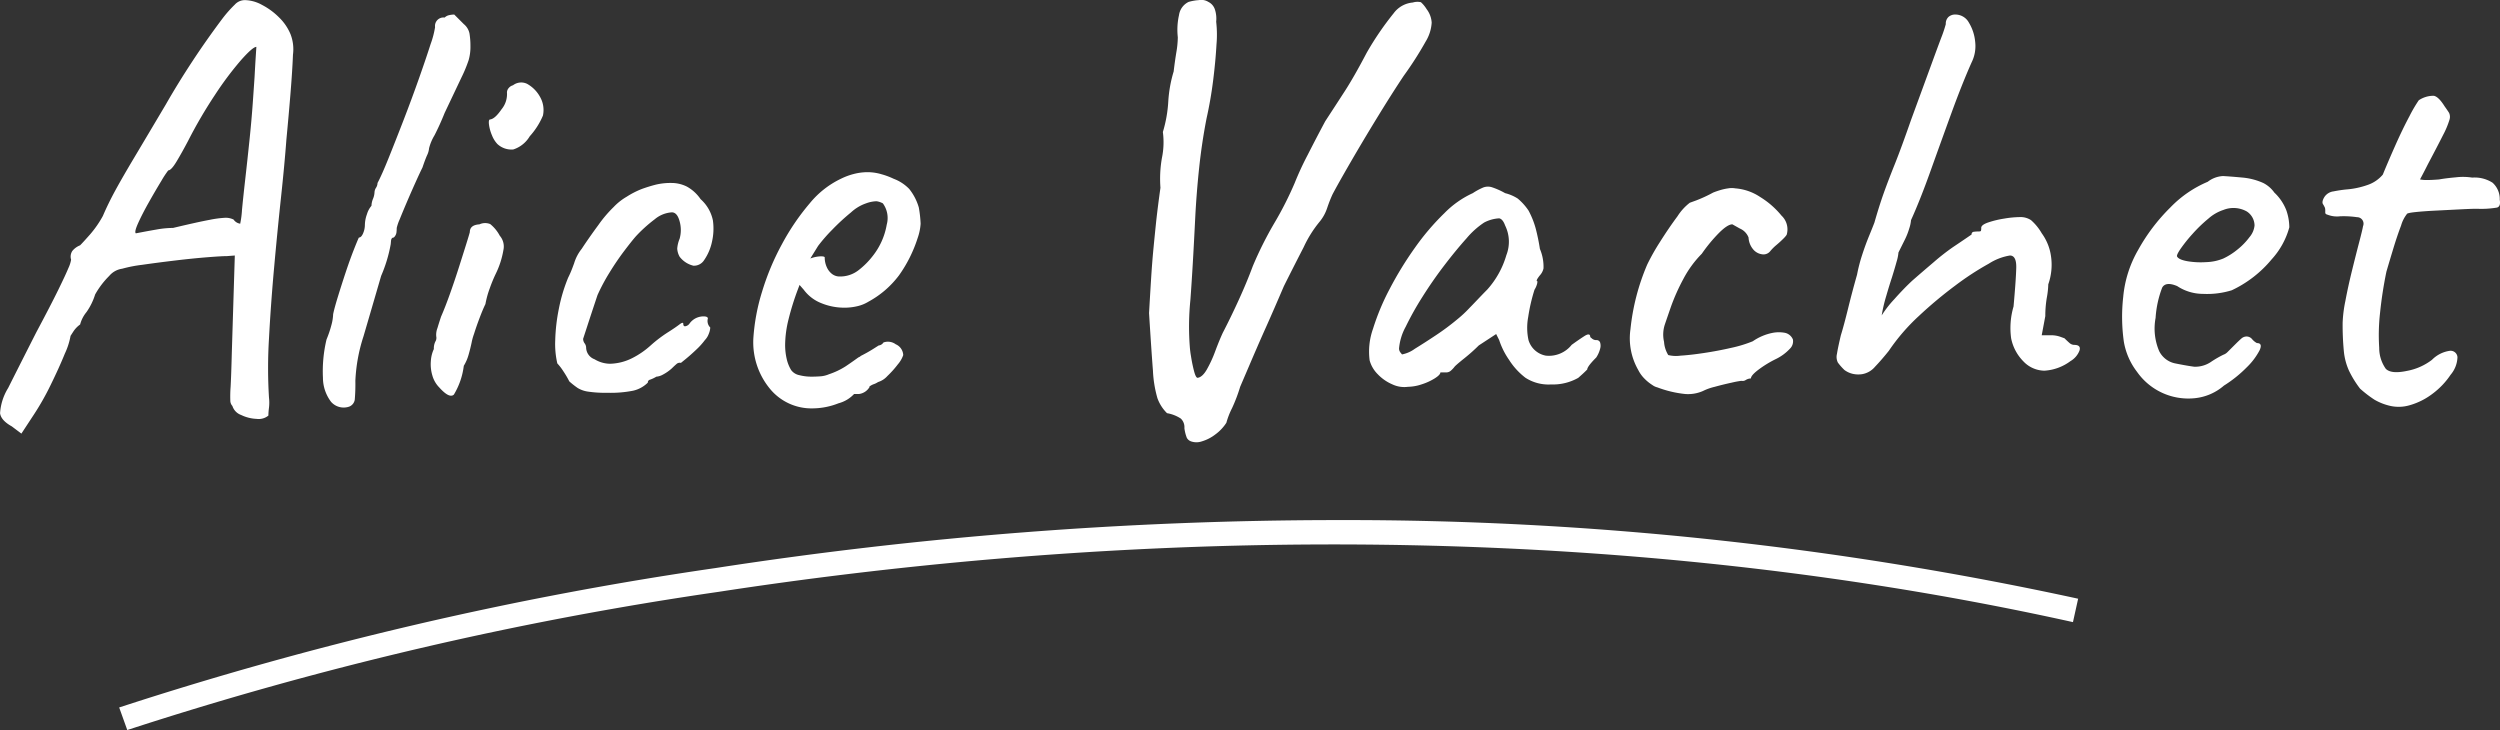
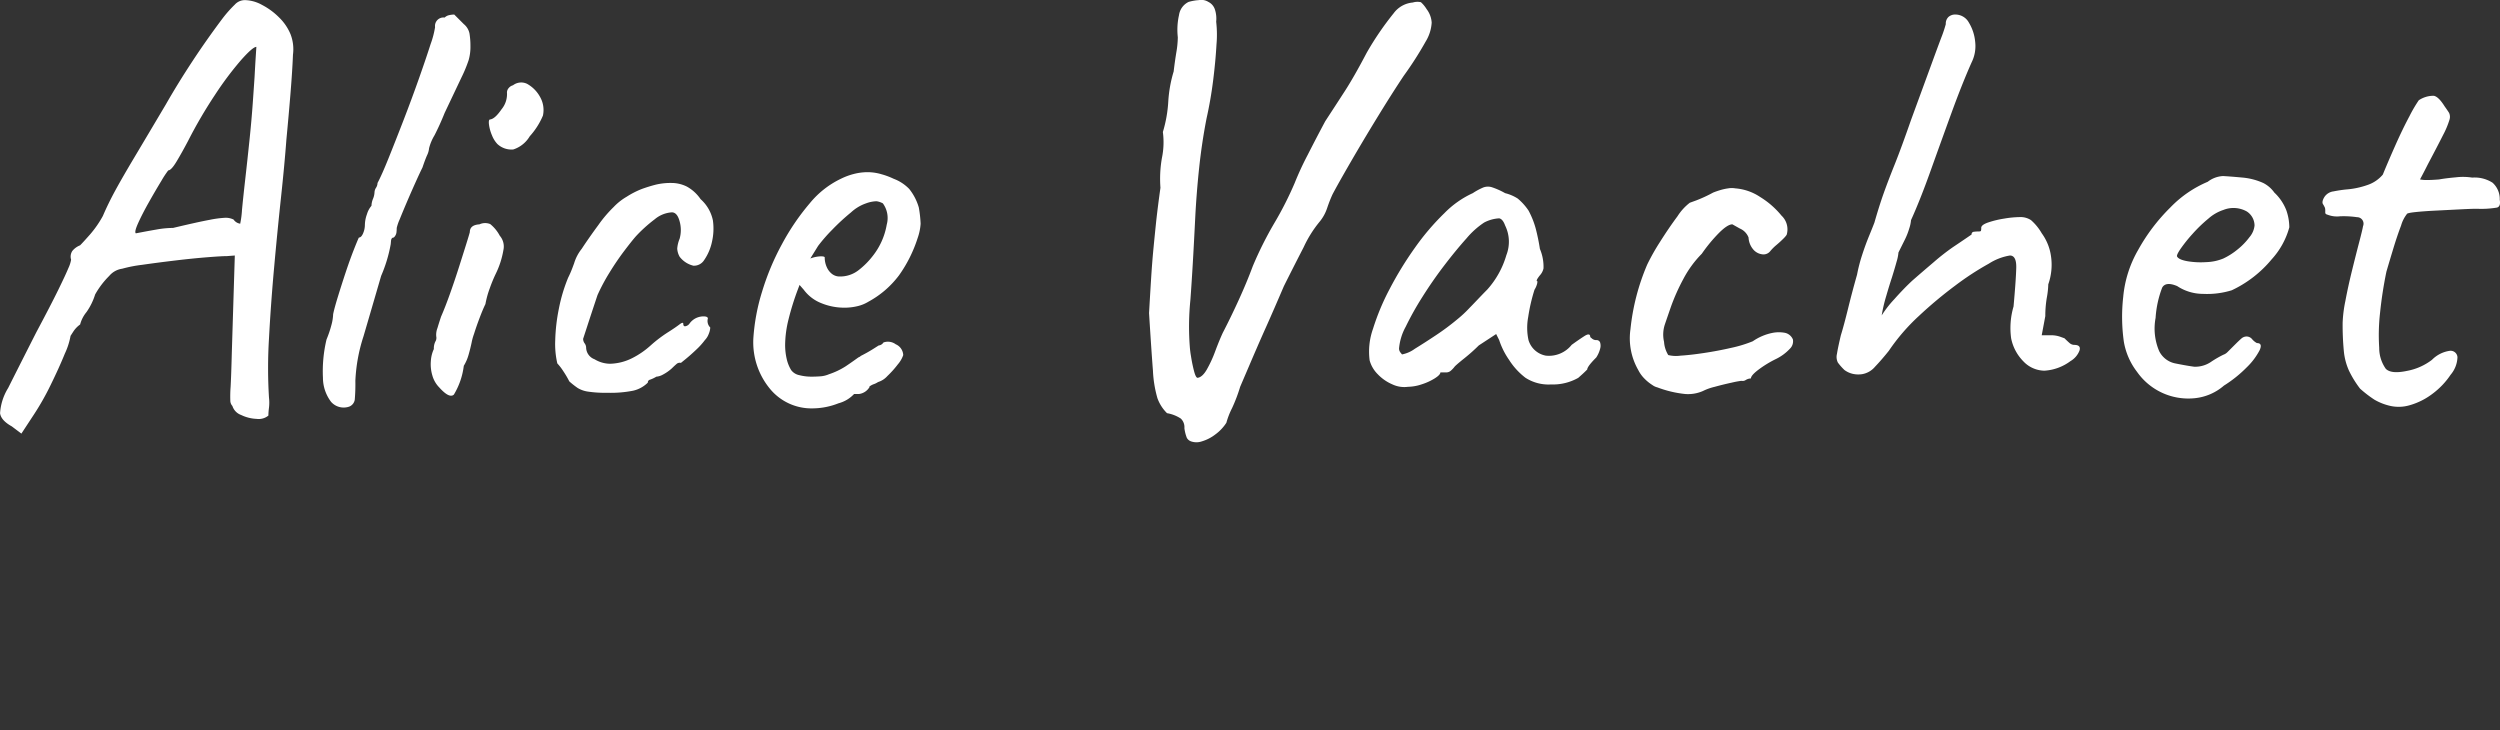
<svg xmlns="http://www.w3.org/2000/svg" width="104.253" height="30.443" viewBox="0 0 104.253 30.443">
  <rect x="0" y="0" width="104.253" height="30.443" fill="#333333" stroke="none" />
  <g id="Groupe_2678" data-name="Groupe 2678" transform="translate(-727.234 -1477.045)">
    <path id="Tracé_4305" data-name="Tracé 4305" d="M1.725,24.825q-.45-.25-.488-.55a2.27,2.27,0,0,1,.337-1.05q.375-.75,1.175-2.325.6-1.125.912-1.762t.425-.913a1.342,1.342,0,0,0,.113-.35.434.434,0,0,1,.05-.363.785.785,0,0,1,.325-.237q.125-.125.412-.45a4.363,4.363,0,0,0,.538-.775q.225-.525.525-1.075t.8-1.387q.5-.838,1.3-2.187.5-.875,1.1-1.788T10.525,7.8a5.21,5.21,0,0,1,.5-.562.565.565,0,0,1,.45-.187,1.536,1.536,0,0,1,.688.2,2.861,2.861,0,0,1,.713.525,2.089,2.089,0,0,1,.475.7,1.731,1.731,0,0,1,.1.85q-.025.65-.1,1.575t-.175,1.975Q13.1,13.9,12.95,15.3t-.287,2.925q-.137,1.525-.212,2.938a20.122,20.122,0,0,0,0,2.462,1.811,1.811,0,0,1,0,.425,2.734,2.734,0,0,0-.025.325.634.634,0,0,1-.487.138,1.627,1.627,0,0,1-.65-.163.587.587,0,0,1-.363-.375.332.332,0,0,1-.087-.212,5.2,5.2,0,0,1,.012-.588q.025-.45.05-1.425l.125-4.05-.325.025q-.225,0-.85.05t-1.35.138q-.725.087-1.337.175a5.624,5.624,0,0,0-.837.163.865.865,0,0,0-.538.3,3.492,3.492,0,0,0-.588.775,2.617,2.617,0,0,1-.363.737,1.335,1.335,0,0,0-.262.513,1.093,1.093,0,0,0-.287.3l-.113.175a2.953,2.953,0,0,1-.237.738q-.238.587-.588,1.3a10.924,10.924,0,0,1-.7,1.238l-.525.8ZM6.9,16.775l.262-.05q.262-.05.625-.113a3.926,3.926,0,0,1,.663-.062q1.05-.25,1.525-.337a4.33,4.33,0,0,1,.662-.087.744.744,0,0,1,.338.075.41.41,0,0,0,.188.15l.087.025a3.827,3.827,0,0,0,.075-.575q.05-.525.138-1.3t.175-1.613q.087-.838.137-1.55t.075-1.087q.025-.475.05-.863L11.925,9q-.15,0-.638.55A13.577,13.577,0,0,0,10.2,11a19.457,19.457,0,0,0-1.125,1.925q-.25.475-.475.85t-.35.375a4.14,4.14,0,0,0-.287.438q-.237.388-.512.875T7,16.337Q6.825,16.725,6.9,16.775ZM15.8,24a.7.7,0,0,1-.762-.2,1.672,1.672,0,0,1-.337-1,5.712,5.712,0,0,1,.15-1.6,4.45,4.45,0,0,0,.2-.588,1.933,1.933,0,0,0,.075-.462q.05-.25.2-.737T15.65,18.4q.175-.525.337-.937t.213-.512q.1,0,.175-.175a.882.882,0,0,0,.075-.35,1.379,1.379,0,0,1,.087-.45.949.949,0,0,1,.188-.35.816.816,0,0,1,.063-.288.777.777,0,0,0,.063-.262.375.375,0,0,1,.063-.2.375.375,0,0,0,.063-.2q.175-.325.462-1.038t.625-1.587q.338-.875.638-1.725t.487-1.437a3.794,3.794,0,0,0,.188-.712.354.354,0,0,1,.4-.4.373.373,0,0,1,.188-.1.981.981,0,0,1,.212-.025l.1.1.3.3a.674.674,0,0,1,.237.4,3.231,3.231,0,0,1,.038.525,2,2,0,0,1-.075.575,5.7,5.7,0,0,1-.3.725l-.7,1.475q-.2.5-.425.938a1.954,1.954,0,0,0-.225.537.847.847,0,0,1-.087.3q-.087.2-.187.5-.1.2-.275.587t-.363.825q-.187.438-.312.75a1.94,1.94,0,0,0-.125.362,1.611,1.611,0,0,1-.013.2.352.352,0,0,1-.112.2q-.1,0-.113.137l-.012.137a5.942,5.942,0,0,1-.4,1.325q-.4,1.375-.737,2.525a6.944,6.944,0,0,0-.338,1.85,7.6,7.6,0,0,1-.025.788A.371.371,0,0,1,15.8,24Zm3.75-.8a1.146,1.146,0,0,1-.287-.5,1.64,1.64,0,0,1-.062-.6,1.373,1.373,0,0,1,.125-.5.649.649,0,0,1,.063-.312.287.287,0,0,0,.037-.212.772.772,0,0,1,.05-.35q.075-.25.15-.475.175-.4.375-.962t.375-1.113q.175-.55.3-.95t.15-.5q0-.3.4-.325a.561.561,0,0,1,.45-.012,1.565,1.565,0,0,1,.4.487.687.687,0,0,1,.15.6,3.6,3.6,0,0,1-.325,1,5.9,5.9,0,0,0-.237.575,3.81,3.81,0,0,0-.187.675q-.1.2-.238.563T21,20.975a2.318,2.318,0,0,0-.1.362q-.05.238-.125.5a1.8,1.8,0,0,1-.2.462,3.034,3.034,0,0,1-.413,1.2Q19.975,23.675,19.55,23.2Zm2.425-10.15a1.129,1.129,0,0,1-.225-.362,1.668,1.668,0,0,1-.125-.45q-.025-.212.05-.212.2-.025.475-.425a.989.989,0,0,0,.225-.7.283.283,0,0,1,.075-.187.335.335,0,0,1,.175-.112.563.563,0,0,1,.587-.062,1.374,1.374,0,0,1,.538.538,1.1,1.1,0,0,1,.125.787,3.035,3.035,0,0,1-.55.863,1.239,1.239,0,0,1-.687.55A.857.857,0,0,1,21.975,13.05Zm4.6,10.375a5,5,0,0,1-.825-.05,1.141,1.141,0,0,1-.425-.15,3.5,3.5,0,0,1-.35-.275,3.991,3.991,0,0,0-.25-.425,2.245,2.245,0,0,0-.25-.325,3.6,3.6,0,0,1-.087-.975,7.6,7.6,0,0,1,.15-1.3,6.76,6.76,0,0,1,.388-1.3,4.163,4.163,0,0,0,.175-.4l.075-.2a1.776,1.776,0,0,1,.313-.6q.313-.475.7-1a5.282,5.282,0,0,1,.638-.75,2.406,2.406,0,0,1,.538-.425A3.552,3.552,0,0,1,28,14.925q.275-.1.562-.175a2.636,2.636,0,0,1,.663-.075,1.433,1.433,0,0,1,.65.15,1.667,1.667,0,0,1,.575.525,1.621,1.621,0,0,1,.513.887,2.458,2.458,0,0,1-.038.888,2.112,2.112,0,0,1-.325.763.5.5,0,0,1-.45.237,1.018,1.018,0,0,1-.575-.375.791.791,0,0,1-.1-.337,1.351,1.351,0,0,1,.1-.413,1.339,1.339,0,0,0,0-.725q-.1-.375-.325-.375a1.231,1.231,0,0,0-.712.288,6.024,6.024,0,0,0-.788.712q-.175.2-.487.612t-.612.9a7.994,7.994,0,0,0-.5.938q-.275.825-.437,1.325l-.163.5a.317.317,0,0,0,.063.188.317.317,0,0,1,.063.188.53.53,0,0,0,.35.475,1.266,1.266,0,0,0,.65.188,2.158,2.158,0,0,0,.925-.237,3.464,3.464,0,0,0,.763-.525,5.54,5.54,0,0,1,.762-.575q.275-.175.438-.3t.163-.025q0,.1.075.1a.274.274,0,0,0,.175-.1.722.722,0,0,1,.325-.262.739.739,0,0,1,.313-.05q.137.012.137.088a.381.381,0,0,0,.1.375.777.777,0,0,1-.062.262.742.742,0,0,1-.163.263,2.9,2.9,0,0,1-.362.4q-.237.225-.437.388l-.2.162a.2.2,0,0,0-.187.05q-.087.075-.188.175a1.823,1.823,0,0,1-.375.263.675.675,0,0,1-.275.087,1.357,1.357,0,0,1-.263.125A.116.116,0,0,0,28.25,23a1.268,1.268,0,0,1-.612.337A4.843,4.843,0,0,1,26.575,23.425Zm8.55.65a2.239,2.239,0,0,1-1.8-.838,3.045,3.045,0,0,1-.675-2.087,8.358,8.358,0,0,1,.362-1.937,10.476,10.476,0,0,1,.838-2A9.652,9.652,0,0,1,35,15.525,3.786,3.786,0,0,1,36.3,14.5a2.751,2.751,0,0,1,.537-.2,2.318,2.318,0,0,1,.588-.075,2.052,2.052,0,0,1,.575.088,3.03,3.03,0,0,1,.5.187,1.761,1.761,0,0,1,.65.425,2.216,2.216,0,0,1,.4.775,5,5,0,0,1,.075.675,2.238,2.238,0,0,1-.125.6,5.62,5.62,0,0,1-.775,1.55,3.939,3.939,0,0,1-1.275,1.1,1.538,1.538,0,0,1-.462.188,2.313,2.313,0,0,1-.537.063,2.538,2.538,0,0,1-.963-.187,1.669,1.669,0,0,1-.737-.562l-.175-.2-.075.2a10.983,10.983,0,0,0-.388,1.25,4.547,4.547,0,0,0-.138,1.05,2.587,2.587,0,0,0,.063.575,1.53,1.53,0,0,0,.188.475.554.554,0,0,0,.338.212,2.009,2.009,0,0,0,.513.063q.175,0,.362-.013a1.1,1.1,0,0,0,.362-.087,3.128,3.128,0,0,0,.688-.325q.262-.175.537-.375l.1-.05H37.1q.3-.15.538-.3l.237-.15a.271.271,0,0,0,.2-.125.546.546,0,0,1,.512.075.514.514,0,0,1,.313.45,1.166,1.166,0,0,1-.225.387,4.058,4.058,0,0,1-.437.488.863.863,0,0,1-.388.25.767.767,0,0,1-.175.087.667.667,0,0,0-.2.112H37.5a.6.6,0,0,1-.45.3h-.2a1.369,1.369,0,0,1-.65.387A2.971,2.971,0,0,1,35.125,24.075Zm1.125-5.5a1.246,1.246,0,0,0,.787-.263,3.267,3.267,0,0,0,.588-.588,2.894,2.894,0,0,0,.587-1.312,1.034,1.034,0,0,0-.162-.887.805.805,0,0,0-.263-.088,1.363,1.363,0,0,0-.437.088,1.769,1.769,0,0,0-.625.375,9.006,9.006,0,0,0-.787.725,6.653,6.653,0,0,0-.588.675l-.325.525a1.361,1.361,0,0,1,.388-.088q.188-.012.213.038a.963.963,0,0,0,.087.413.724.724,0,0,0,.225.287A.518.518,0,0,0,36.25,18.575ZM50.9,25.45a.316.316,0,0,1-.175-.15,1.662,1.662,0,0,1-.1-.4.492.492,0,0,0-.15-.4,1.5,1.5,0,0,0-.575-.225,1.671,1.671,0,0,1-.4-.625,4.9,4.9,0,0,1-.187-1.15q-.063-.8-.162-2.4.05-.875.088-1.475t.087-1.125q.05-.525.112-1.125t.188-1.5a4.989,4.989,0,0,1,.063-1.25,3.221,3.221,0,0,0,.038-1.075,5.428,5.428,0,0,0,.225-1.262,5.428,5.428,0,0,1,.225-1.262q.05-.425.112-.8A3.928,3.928,0,0,0,50.35,8.6a2.8,2.8,0,0,1,.05-.925.721.721,0,0,1,.4-.55,1.977,1.977,0,0,1,.425-.075.557.557,0,0,1,.4.075.536.536,0,0,1,.275.325,1.22,1.22,0,0,1,.05.5,4.664,4.664,0,0,1,.013.95q-.037.675-.138,1.487t-.275,1.588q-.2,1.025-.312,2.088t-.163,2.087q-.1,2.05-.2,3.4a11.094,11.094,0,0,0-.025,1.95,3.935,3.935,0,0,0,.05.4,6.107,6.107,0,0,0,.125.613q.075.287.15.287.2-.025.387-.35a5.047,5.047,0,0,0,.35-.763q.163-.437.313-.763.325-.625.662-1.362t.588-1.413a15.043,15.043,0,0,1,.9-1.8,14.249,14.249,0,0,0,.85-1.675,12.573,12.573,0,0,1,.537-1.162q.388-.762.737-1.413.425-.65.813-1.25t.913-1.6A12.448,12.448,0,0,1,59.35,7.6a1.109,1.109,0,0,1,.8-.45.656.656,0,0,1,.338-.013,1.3,1.3,0,0,1,.237.288,1.026,1.026,0,0,1,.212.563,1.7,1.7,0,0,1-.25.788,14.336,14.336,0,0,1-.912,1.425q-.5.75-1.112,1.75t-1.125,1.887q-.513.887-.737,1.313a5.889,5.889,0,0,0-.225.575,1.77,1.77,0,0,1-.3.55A4.868,4.868,0,0,0,55.6,17.35q-.425.825-.825,1.625-.45,1.05-.713,1.637t-.425.963q-.163.375-.312.725l-.375.875a6.585,6.585,0,0,1-.337.888,3.238,3.238,0,0,0-.238.612,1.826,1.826,0,0,1-.462.488,1.718,1.718,0,0,1-.562.288A.686.686,0,0,1,50.9,25.45Zm9.05-2.275a1.157,1.157,0,0,1-.65-.1,1.84,1.84,0,0,1-.613-.425,1.293,1.293,0,0,1-.337-.575,2.828,2.828,0,0,1,.138-1.312,9.746,9.746,0,0,1,.7-1.675,14.508,14.508,0,0,1,1.05-1.712,10.15,10.15,0,0,1,1.225-1.438A3.959,3.959,0,0,1,62.65,15.1a2.683,2.683,0,0,1,.438-.237.555.555,0,0,1,.35-.013A3.007,3.007,0,0,1,64,15.1a1.756,1.756,0,0,1,.525.225,2.361,2.361,0,0,1,.45.5,3.523,3.523,0,0,1,.3.75,8.416,8.416,0,0,1,.175.85,1.906,1.906,0,0,1,.15.813.626.626,0,0,1-.15.288q-.2.25-.1.25l-.013.087a.858.858,0,0,1-.112.263,7.284,7.284,0,0,0-.263,1.138,2.431,2.431,0,0,0,.012.962.927.927,0,0,0,.725.65,1.211,1.211,0,0,0,1.075-.45q.275-.2.525-.362t.25.038l.075.063a.265.265,0,0,0,.175.063.155.155,0,0,1,.162.1.462.462,0,0,1,0,.262,1.222,1.222,0,0,1-.162.363q-.375.375-.375.5l-.088.087q-.088.087-.287.262a2.149,2.149,0,0,1-1.137.275A1.772,1.772,0,0,1,64.85,22.8a2.871,2.871,0,0,1-.687-.75,3.148,3.148,0,0,1-.412-.825l-.125-.25-.725.475a7.119,7.119,0,0,1-.588.525q-.312.25-.412.35a1.093,1.093,0,0,1-.162.175.283.283,0,0,1-.187.075H61.3q0,.1-.238.25a2.39,2.39,0,0,1-.55.25A1.867,1.867,0,0,1,59.95,23.175Zm-.25-1.35a1.34,1.34,0,0,0,.538-.238q.387-.237.875-.562a9.956,9.956,0,0,0,.875-.65,5.012,5.012,0,0,0,.537-.5q.1-.1.325-.337t.4-.413a3.677,3.677,0,0,0,.8-1.437A1.536,1.536,0,0,0,64,16.45q-.1-.275-.25-.3a1.516,1.516,0,0,0-.625.175,3.428,3.428,0,0,0-.737.662q-.438.488-.925,1.125t-.912,1.313a12.483,12.483,0,0,0-.7,1.25,2.289,2.289,0,0,0-.275.9.265.265,0,0,0,.063.175ZM72.25,23.35a1.549,1.549,0,0,1-.75.125,4.61,4.61,0,0,1-1.15-.275.593.593,0,0,1-.212-.1,1.8,1.8,0,0,1-.325-.263,1.388,1.388,0,0,1-.262-.362,2.658,2.658,0,0,1-.325-1.7,9.229,9.229,0,0,1,.7-2.7,9.077,9.077,0,0,1,.537-.95q.363-.575.725-1.062A2.208,2.208,0,0,1,71.7,15.5l.275-.1a5.849,5.849,0,0,0,.7-.325q.125-.05.287-.1A2.207,2.207,0,0,1,73.3,14.9a.9.9,0,0,1,.3,0,2.164,2.164,0,0,1,1.038.362,3.516,3.516,0,0,1,.887.775.784.784,0,0,1,.225.762q0,.05-.137.188t-.3.275a1.944,1.944,0,0,0-.262.262.357.357,0,0,1-.338.125.579.579,0,0,1-.375-.212.827.827,0,0,1-.187-.487.671.671,0,0,0-.363-.375l-.312-.175q-.2,0-.562.362a6.437,6.437,0,0,0-.712.863,4.418,4.418,0,0,0-.775,1.063,8.329,8.329,0,0,0-.513,1.15q-.187.538-.262.763a1.346,1.346,0,0,0-.025.7,1.2,1.2,0,0,0,.175.55,1.342,1.342,0,0,0,.512.025q.413-.025.988-.112t1.125-.213a5.336,5.336,0,0,0,.9-.275,2.207,2.207,0,0,1,.825-.35,1.353,1.353,0,0,1,.525,0A.464.464,0,0,1,76,21.2a.428.428,0,0,1-.125.387,1.987,1.987,0,0,1-.6.438,4.5,4.5,0,0,0-.713.438q-.313.238-.312.363a.44.44,0,0,0-.212.063.239.239,0,0,1-.187.037,3.85,3.85,0,0,0-.4.075q-.35.075-.713.175A2.255,2.255,0,0,0,72.25,23.35Zm6.625-.7a1.068,1.068,0,0,1-.363-.012.938.938,0,0,1-.362-.163,2.332,2.332,0,0,1-.275-.312.528.528,0,0,1-.037-.363q.038-.25.162-.775.125-.4.3-1.112t.375-1.413a6.688,6.688,0,0,1,.213-.825q.138-.425.287-.787t.225-.562q.2-.7.387-1.225t.463-1.212q.275-.687.675-1.838.55-1.5.838-2.288t.425-1.15a5.432,5.432,0,0,0,.188-.562.381.381,0,0,1,.113-.3.417.417,0,0,1,.287-.1.642.642,0,0,1,.563.337,1.854,1.854,0,0,1,.262.8,1.523,1.523,0,0,1-.15.862q-.4.9-.85,2.137t-.875,2.425q-.425,1.187-.8,2.012a1.456,1.456,0,0,1-.075.35,2.814,2.814,0,0,1-.175.45l-.187.375-.087.175a1.759,1.759,0,0,1-.075.375q-.075.275-.2.675-.1.3-.238.775a6.563,6.563,0,0,0-.187.8,4.452,4.452,0,0,1,.525-.675q.4-.45.75-.775.4-.35.9-.775a9.317,9.317,0,0,1,.8-.625q.3-.2.538-.363l.237-.162a.1.1,0,0,1,.088-.113,1.328,1.328,0,0,1,.188-.013q.1,0,.113-.025a.366.366,0,0,0,.012-.125q0-.125.287-.225a4.017,4.017,0,0,1,.675-.163,4.159,4.159,0,0,1,.637-.062.8.8,0,0,1,.475.125,2.161,2.161,0,0,1,.45.55,2.118,2.118,0,0,1,.387.962A2.447,2.447,0,0,1,86.65,18.9a3.552,3.552,0,0,1-.062.563,4.484,4.484,0,0,0-.062.763l-.15.8h.4a1.107,1.107,0,0,1,.375.063l.175.063q.1.1.2.188a.305.305,0,0,0,.2.087q.3,0,.225.238a.866.866,0,0,1-.375.438,2.016,2.016,0,0,1-1.087.4,1.231,1.231,0,0,1-.888-.4,1.885,1.885,0,0,1-.5-.95,3.167,3.167,0,0,1,.1-1.325q.1-1.1.113-1.613T85.05,17.7a2.315,2.315,0,0,0-.875.337,11.874,11.874,0,0,0-1.4.913,17.659,17.659,0,0,0-1.525,1.275A8.274,8.274,0,0,0,80,21.675q-.3.375-.575.663A.9.9,0,0,1,78.875,22.65Zm15.1.475a2.187,2.187,0,0,1-1.213.525,2.611,2.611,0,0,1-2.412-1.1,2.832,2.832,0,0,1-.55-1.262,7.442,7.442,0,0,1-.025-1.863,4.775,4.775,0,0,1,.625-1.962A7.745,7.745,0,0,1,91.737,15.7,4.7,4.7,0,0,1,93.3,14.625a1.123,1.123,0,0,1,.638-.238q.262.013.813.063a2.7,2.7,0,0,1,.862.225,1.271,1.271,0,0,1,.463.4,2,2,0,0,1,.5.738,2.177,2.177,0,0,1,.125.712,3.246,3.246,0,0,1-.738,1.337A4.812,4.812,0,0,1,94.3,19.15a3.491,3.491,0,0,1-1.2.15,1.955,1.955,0,0,1-1.075-.325q-.475-.2-.625.063a4.276,4.276,0,0,0-.275,1.262,2.4,2.4,0,0,0,.15,1.388.958.958,0,0,0,.675.513q.5.1.787.137a1.177,1.177,0,0,0,.713-.212,4.32,4.32,0,0,1,.5-.288.449.449,0,0,0,.162-.1l.313-.312q.175-.175.275-.262a.333.333,0,0,1,.225-.087.3.3,0,0,1,.225.112.687.687,0,0,0,.2.163q.25,0,.112.3a2.773,2.773,0,0,1-.537.712A5.215,5.215,0,0,1,93.975,23.125Zm-.025-5.3a2.823,2.823,0,0,0,.575-.363,2.771,2.771,0,0,0,.513-.525.884.884,0,0,0,.213-.487.706.706,0,0,0-.325-.588,1.134,1.134,0,0,0-.975-.062,1.779,1.779,0,0,0-.625.362,5.959,5.959,0,0,0-.662.638,6.271,6.271,0,0,0-.5.625q-.187.275-.138.325.075.125.425.188a3.4,3.4,0,0,0,.787.038A2.017,2.017,0,0,0,93.95,17.825Zm6.875,6.125a2.344,2.344,0,0,1-.575-.238,4.928,4.928,0,0,1-.6-.462,4.269,4.269,0,0,1-.462-.75,2.58,2.58,0,0,1-.213-.812,11.449,11.449,0,0,1-.05-1.187,5.373,5.373,0,0,1,.113-.9q.112-.6.275-1.262t.3-1.187q.138-.525.162-.675a.27.27,0,0,0-.25-.375,3.876,3.876,0,0,0-.712-.037A1.074,1.074,0,0,1,98.3,16q-.1-.025-.1-.087V15.85a.5.5,0,0,0-.012-.137,1.156,1.156,0,0,0-.088-.163q-.05-.1.063-.288a.534.534,0,0,1,.387-.237,5.329,5.329,0,0,1,.613-.087,3.439,3.439,0,0,0,.787-.175,1.431,1.431,0,0,0,.65-.437q.225-.55.525-1.225t.587-1.212a5.806,5.806,0,0,1,.388-.663,1.109,1.109,0,0,1,.625-.187q.2.037.45.437.125.175.188.275a.392.392,0,0,1,.013.3,3.527,3.527,0,0,1-.263.625q-.213.425-.637,1.225-.125.25-.225.438l-.1.188a1.333,1.333,0,0,0,.3.025q.2,0,.5-.025.275-.05.7-.088a2.482,2.482,0,0,1,.675.012,1.387,1.387,0,0,1,.85.213.907.907,0,0,1,.3.712q.05.275-.113.325a3.985,3.985,0,0,1-.838.05q-.225,0-.7.025l-.988.05q-.513.025-.875.063t-.362.087a1.4,1.4,0,0,0-.238.475q-.162.425-.325.962t-.287.962a17.119,17.119,0,0,0-.263,1.7,8.23,8.23,0,0,0-.037,1.475,1.5,1.5,0,0,0,.275.875q.225.225.875.088a2.44,2.44,0,0,0,1.05-.463,1.3,1.3,0,0,1,.738-.375.286.286,0,0,1,.325.263,1.186,1.186,0,0,1-.287.737,3.2,3.2,0,0,1-.75.788,2.849,2.849,0,0,1-.937.475A1.622,1.622,0,0,1,100.825,23.95Z" transform="translate(726 1470)" fill="#fff" />
-     <path id="Tracé_4299" data-name="Tracé 4299" d="M732.541,1194.488l-.337-.941a149.052,149.052,0,0,1,24.87-5.814,170.642,170.642,0,0,1,25.774-2h.3a143.59,143.59,0,0,1,30.747,3.279l-.216.976c-21.866-4.849-42.766-3.365-56.45-1.267A147.952,147.952,0,0,0,732.541,1194.488Z" transform="translate(0 313)" fill="#fff" />
  </g>
</svg>